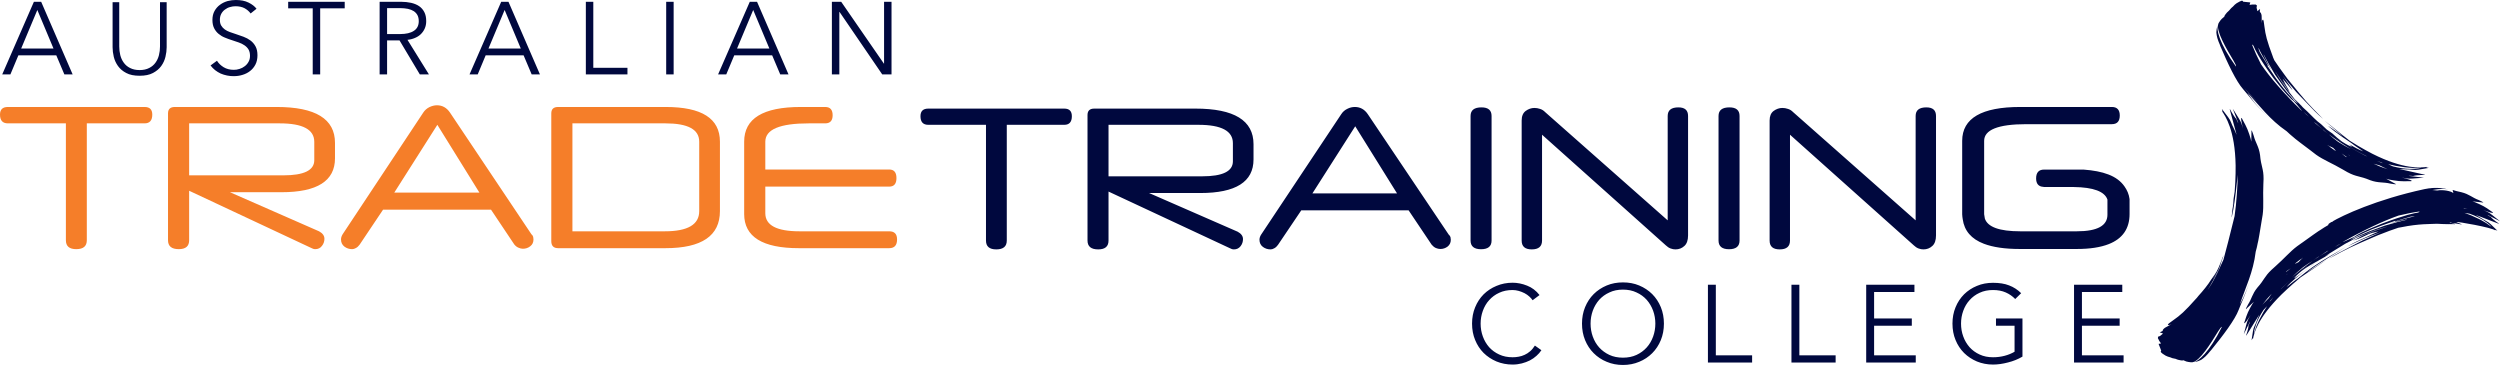
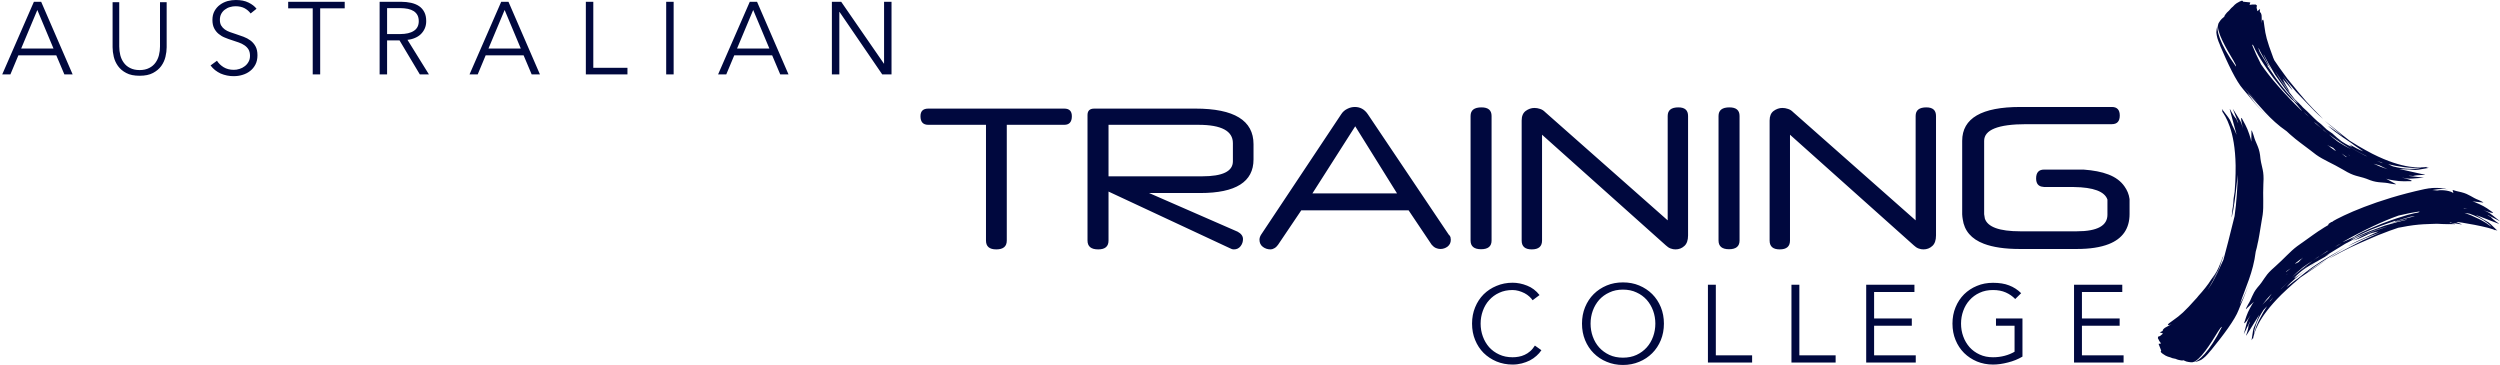
<svg xmlns="http://www.w3.org/2000/svg" fill="none" fill-rule="evenodd" stroke="black" stroke-width="0.501" stroke-linejoin="bevel" stroke-miterlimit="10" font-family="Times New Roman" font-size="16" style="font-variant-ligatures:none" width="308.25pt" height="45.001pt" viewBox="80.485 -2899.47 308.25 45.001">
  <defs>
    <style type="text/css">@import url('https://themes.googleusercontent.com/fonts/css?family=Open Sans:400,600');</style>
  </defs>
  <g id="Layer 1" transform="scale(1 -1)">
    <g id="Group" stroke-linejoin="miter" stroke="none" stroke-width="1">
-       <path d="M 88.609,2869.85 L 88.609,2884.26 L 81.456,2884.26 C 80.809,2884.26 80.485,2884.62 80.485,2885.34 C 80.485,2885.97 80.809,2886.28 81.456,2886.28 L 98.315,2886.28 C 98.944,2886.28 99.261,2885.97 99.261,2885.34 C 99.261,2884.62 98.944,2884.26 98.315,2884.26 L 91.189,2884.26 L 91.189,2869.85 C 91.189,2869.11 90.755,2868.75 89.885,2868.75 C 89.034,2868.75 88.609,2869.11 88.609,2869.85 Z M 101.201,2869.85 L 101.201,2885.49 C 101.201,2886.02 101.482,2886.28 102.045,2886.28 L 114.588,2886.28 C 119.39,2886.28 121.79,2884.81 121.79,2881.85 L 121.79,2879.95 C 121.79,2877.16 119.595,2875.77 115.2,2875.77 L 108.839,2875.77 L 119.825,2870.95 C 120.266,2870.71 120.487,2870.4 120.487,2870.03 C 120.487,2869.7 120.386,2869.41 120.181,2869.15 C 119.978,2868.88 119.705,2868.75 119.363,2868.75 C 119.194,2868.75 119.023,2868.8 118.853,2868.9 L 103.807,2875.95 L 103.807,2869.85 C 103.807,2869.11 103.381,2868.75 102.53,2868.75 C 101.644,2868.75 101.201,2869.11 101.201,2869.85 Z M 122.955,2869.06 C 122.673,2869.28 122.532,2869.57 122.532,2869.95 C 122.532,2870.16 122.6,2870.37 122.736,2870.59 L 132.673,2885.59 C 132.861,2885.88 133.111,2886.1 133.426,2886.26 C 133.744,2886.41 134.053,2886.49 134.36,2886.49 C 135.024,2886.49 135.56,2886.19 135.967,2885.59 L 146.007,2870.59 C 146.127,2870.49 146.2,2870.38 146.226,2870.26 C 146.251,2870.14 146.263,2870.04 146.263,2869.95 C 146.263,2869.59 146.131,2869.31 145.868,2869.11 C 145.605,2868.9 145.301,2868.8 144.961,2868.8 C 144.789,2868.8 144.608,2868.84 144.412,2868.93 C 144.215,2869.01 144.041,2869.15 143.889,2869.34 L 141.027,2873.62 L 127.718,2873.62 L 124.831,2869.31 C 124.694,2869.12 124.541,2868.98 124.37,2868.89 C 124.2,2868.79 124.048,2868.75 123.912,2868.75 C 123.553,2868.75 123.235,2868.85 122.955,2869.06 Z M 148.459,2869.74 L 148.459,2885.49 C 148.459,2886.02 148.741,2886.28 149.302,2886.28 L 162.56,2886.28 C 167.022,2886.28 169.253,2884.86 169.253,2882 L 169.253,2873.44 C 169.253,2870.4 167.014,2868.87 162.534,2868.87 L 149.302,2868.87 C 148.741,2868.87 148.459,2869.16 148.459,2869.74 Z M 172.241,2873.08 L 172.241,2882 C 172.241,2884.86 174.568,2886.28 179.216,2886.28 L 182.23,2886.28 C 182.843,2886.28 183.149,2885.94 183.149,2885.26 C 183.149,2884.59 182.843,2884.26 182.23,2884.26 L 180.211,2884.26 C 176.637,2884.26 174.848,2883.51 174.848,2882 L 174.848,2878.57 L 190.122,2878.57 C 190.721,2878.57 191.018,2878.22 191.018,2877.51 C 191.018,2876.81 190.721,2876.46 190.122,2876.46 L 174.848,2876.46 L 174.848,2873.18 C 174.848,2871.69 176.254,2870.95 179.063,2870.95 L 190.122,2870.95 C 190.772,2870.95 191.093,2870.62 191.093,2869.95 C 191.093,2869.23 190.772,2868.87 190.122,2868.87 L 178.986,2868.87 C 174.49,2868.87 172.241,2870.28 172.241,2873.08 Z M 166.699,2873.44 L 166.699,2882 C 166.699,2883.51 165.311,2884.26 162.534,2884.26 L 151.065,2884.26 L 151.065,2870.95 L 162.46,2870.95 C 165.284,2870.95 166.699,2871.78 166.699,2873.44 Z M 139.597,2875.72 L 134.41,2884.08 L 129.098,2875.72 L 139.597,2875.72 Z M 119.236,2879.72 L 119.236,2881.98 C 119.236,2883.5 117.814,2884.26 114.97,2884.26 L 103.807,2884.26 L 103.807,2877.85 L 115.432,2877.85 C 117.967,2877.85 119.236,2878.47 119.236,2879.72 Z" fill="#f57e29" marker-start="none" marker-end="none" />
      <path d="M 278.59,2854.86 C 277.975,2855.11 277.441,2855.47 276.989,2855.92 C 276.536,2856.37 276.183,2856.91 275.926,2857.53 C 275.672,2858.15 275.545,2858.83 275.545,2859.57 C 275.545,2860.3 275.672,2860.98 275.926,2861.6 C 276.183,2862.22 276.536,2862.76 276.989,2863.21 C 277.441,2863.66 277.975,2864.01 278.59,2864.27 C 279.209,2864.53 279.874,2864.65 280.596,2864.65 C 281.314,2864.65 281.983,2864.53 282.6,2864.27 C 283.214,2864.01 283.749,2863.66 284.201,2863.21 C 284.652,2862.76 285.008,2862.22 285.264,2861.6 C 285.518,2860.98 285.646,2860.3 285.646,2859.57 C 285.646,2858.83 285.518,2858.15 285.264,2857.53 C 285.008,2856.91 284.652,2856.37 284.201,2855.92 C 283.749,2855.47 283.214,2855.11 282.6,2854.86 C 281.983,2854.6 281.314,2854.47 280.596,2854.47 C 279.874,2854.47 279.209,2854.6 278.59,2854.86 Z M 265.004,2854.9 C 264.394,2855.16 263.866,2855.51 263.417,2855.95 C 262.971,2856.4 262.621,2856.93 262.369,2857.55 C 262.116,2858.16 261.989,2858.83 261.989,2859.57 C 261.989,2860.3 262.116,2860.97 262.369,2861.58 C 262.621,2862.2 262.971,2862.73 263.417,2863.18 C 263.866,2863.62 264.394,2863.97 265.004,2864.22 C 265.614,2864.48 266.275,2864.61 266.989,2864.61 C 267.586,2864.61 268.182,2864.49 268.778,2864.25 C 269.375,2864.02 269.885,2863.63 270.31,2863.09 L 269.456,2862.45 C 269.357,2862.6 269.22,2862.76 269.049,2862.91 C 268.879,2863.07 268.681,2863.2 268.461,2863.32 C 268.238,2863.43 268.001,2863.53 267.75,2863.6 C 267.496,2863.67 267.241,2863.71 266.989,2863.71 C 266.375,2863.71 265.824,2863.6 265.336,2863.37 C 264.848,2863.15 264.434,2862.84 264.096,2862.46 C 263.756,2862.09 263.498,2861.64 263.317,2861.14 C 263.137,2860.64 263.046,2860.12 263.046,2859.57 C 263.046,2859.01 263.137,2858.49 263.317,2857.99 C 263.498,2857.49 263.756,2857.05 264.096,2856.66 C 264.434,2856.29 264.848,2855.98 265.336,2855.76 C 265.824,2855.53 266.375,2855.42 266.989,2855.42 C 267.241,2855.42 267.493,2855.44 267.742,2855.49 C 267.99,2855.53 268.234,2855.61 268.473,2855.72 C 268.713,2855.83 268.939,2855.97 269.151,2856.16 C 269.363,2856.34 269.56,2856.58 269.739,2856.86 L 270.54,2856.29 C 270.379,2856.04 270.176,2855.81 269.936,2855.6 C 269.697,2855.38 269.424,2855.19 269.117,2855.03 C 268.81,2854.88 268.479,2854.75 268.121,2854.66 C 267.765,2854.57 267.386,2854.52 266.989,2854.52 C 266.275,2854.52 265.614,2854.65 265.004,2854.9 Z M 324.239,2854.9 C 323.629,2855.16 323.101,2855.51 322.654,2855.95 C 322.207,2856.4 321.855,2856.93 321.603,2857.55 C 321.351,2858.16 321.224,2858.83 321.224,2859.57 C 321.224,2860.3 321.351,2860.97 321.603,2861.58 C 321.855,2862.2 322.207,2862.73 322.654,2863.18 C 323.101,2863.62 323.629,2863.97 324.239,2864.22 C 324.85,2864.48 325.511,2864.6 326.224,2864.6 C 326.992,2864.6 327.654,2864.5 328.209,2864.28 C 328.766,2864.07 329.26,2863.75 329.693,2863.32 L 328.961,2862.6 C 328.637,2862.94 328.247,2863.21 327.796,2863.41 C 327.345,2863.61 326.82,2863.71 326.224,2863.71 C 325.611,2863.71 325.06,2863.6 324.571,2863.37 C 324.083,2863.15 323.669,2862.84 323.332,2862.46 C 322.992,2862.09 322.731,2861.64 322.552,2861.14 C 322.371,2860.64 322.281,2860.12 322.281,2859.57 C 322.281,2859.01 322.371,2858.49 322.552,2857.99 C 322.731,2857.49 322.992,2857.05 323.332,2856.66 C 323.669,2856.29 324.083,2855.98 324.571,2855.76 C 325.06,2855.53 325.611,2855.42 326.224,2855.42 C 326.72,2855.42 327.197,2855.48 327.654,2855.6 C 328.109,2855.72 328.52,2855.89 328.88,2856.1 L 328.88,2859.31 L 326.59,2859.31 L 326.59,2860.2 L 329.855,2860.2 L 329.855,2855.5 C 329.314,2855.18 328.72,2854.94 328.074,2854.78 C 327.428,2854.61 326.812,2854.52 326.224,2854.52 C 325.511,2854.52 324.85,2854.65 324.239,2854.9 Z M 291.072,2854.77 L 291.072,2864.36 L 292.047,2864.36 L 292.047,2855.66 L 296.521,2855.66 L 296.521,2854.77 L 291.072,2854.77 Z M 301.371,2854.77 L 301.371,2864.36 L 302.346,2864.36 L 302.346,2855.66 L 306.818,2855.66 L 306.818,2854.77 L 301.371,2854.77 Z M 310.587,2854.77 L 310.587,2864.36 L 316.535,2864.36 L 316.535,2863.47 L 311.562,2863.47 L 311.562,2860.2 L 316.211,2860.2 L 316.211,2859.31 L 311.562,2859.31 L 311.562,2855.66 L 316.698,2855.66 L 316.698,2854.77 L 310.587,2854.77 Z M 336.213,2854.77 L 336.213,2864.36 L 342.162,2864.36 L 342.162,2863.47 L 337.188,2863.47 L 337.188,2860.2 L 341.837,2860.2 L 341.837,2859.31 L 337.188,2859.31 L 337.188,2855.66 L 342.324,2855.66 L 342.324,2854.77 L 336.213,2854.77 Z M 350.806,2854.8 C 350.688,2854.79 350.604,2854.8 350.32,2854.84 C 350.089,2854.88 350.045,2854.89 349.747,2855.03 C 349.743,2855.03 349.741,2855.02 349.737,2855.02 C 349.74,2855.02 349.743,2855.03 349.745,2855.03 C 349.729,2855.03 349.709,2855.04 349.691,2855.05 C 349.65,2855.04 349.606,2855.03 349.566,2855.02 C 349.569,2855.02 349.573,2855.02 349.577,2855.02 L 349.707,2855.02 C 349.65,2855.02 349.607,2855.02 349.577,2855.02 L 349.556,2855.02 C 349.559,2855.02 349.562,2855.02 349.566,2855.02 C 349.448,2855.02 349.364,2855.04 349.084,2855.1 C 348.936,2855.14 348.865,2855.16 348.756,2855.22 C 348.667,2855.23 348.571,2855.25 348.335,2855.31 C 348.222,2855.35 348.155,2855.37 348.082,2855.41 C 348.01,2855.43 347.92,2855.45 347.777,2855.5 C 347.528,2855.59 347.512,2855.61 347.13,2855.86 L 346.938,2856.03 C 346.922,2856.05 346.911,2856.1 346.901,2856.13 C 346.918,2856.17 346.942,2856.21 346.961,2856.24 C 346.637,2857.06 346.637,2857.06 346.637,2857.07 C 346.932,2857.12 346.932,2857.12 346.943,2857.12 C 346.714,2857.44 346.714,2857.44 346.665,2857.55 C 346.667,2857.55 346.672,2857.55 346.672,2857.55 C 346.633,2857.61 346.583,2857.7 346.552,2857.77 C 346.56,2857.83 346.573,2857.91 346.58,2857.96 C 346.659,2857.99 346.735,2858 346.815,2858.04 C 346.926,2858.12 347.073,2858.25 347.185,2858.34 C 347.05,2858.4 346.911,2858.44 346.777,2858.5 C 346.898,2858.56 347.011,2858.57 347.137,2858.66 C 347.149,2858.71 347.162,2858.77 347.172,2858.81 C 347.333,2859.02 347.434,2859.08 347.938,2859.34 L 348.245,2859.51 C 347.923,2859.37 347.882,2859.35 347.773,2859.44 C 347.875,2859.58 347.875,2859.58 348.49,2860.02 C 349.301,2860.59 349.813,2861.01 351.313,2862.7 L 351.312,2862.69 C 351.403,2862.8 351.487,2862.91 351.57,2863.01 C 352.08,2863.56 352.767,2864.41 353.09,2864.95 C 353.266,2865.18 353.419,2865.4 353.567,2865.62 C 353.601,2865.69 353.631,2865.76 353.655,2865.82 C 353.66,2865.83 353.664,2865.84 353.665,2865.84 C 353.661,2865.83 353.658,2865.82 353.655,2865.82 C 353.641,2865.78 353.617,2865.72 353.582,2865.64 C 353.934,2866.16 354.125,2866.66 354.532,2867.72 C 354.56,2867.78 354.632,2867.93 354.646,2867.96 C 354.706,2868.06 354.502,2867.62 354.615,2867.82 C 354.339,2867.2 354.361,2866.94 353.99,2866.12 C 353.828,2865.86 353.628,2865.54 353.357,2865.12 C 353.343,2865.09 353.33,2865.06 353.317,2865.03 C 353.548,2865.37 353.738,2865.67 353.938,2866 C 353.719,2865.53 353.38,2864.89 352.807,2863.91 C 352.798,2863.9 352.788,2863.89 352.778,2863.88 C 352.764,2863.84 352.75,2863.81 352.735,2863.78 C 353.44,2864.86 353.743,2865.49 354.102,2866.28 C 354.15,2866.37 354.197,2866.45 354.248,2866.54 C 354.211,2866.48 354.169,2866.41 354.126,2866.34 C 354.276,2866.67 354.44,2867.04 354.643,2867.47 C 354.753,2867.84 355.646,2871.28 356.01,2872.82 C 356.246,2874.4 356.387,2876.67 356.398,2877.93 C 356.328,2877.12 356.03,2874.58 355.859,2873.67 C 355.554,2872.06 355.588,2872.5 355.856,2874.37 C 355.882,2874.54 355.903,2874.71 355.925,2874.88 C 355.71,2873.91 355.839,2874.13 355.646,2873.14 C 355.86,2874.44 355.795,2874.53 356.019,2875.83 C 356.16,2877.55 356.138,2879.05 356.137,2879.07 C 356.064,2883.44 354.881,2885.14 354.438,2885.79 L 354.454,2885.78 C 354.646,2885.52 354.357,2886.18 354.472,2886 L 355.216,2885.02 C 355.6,2884.51 355.543,2884.31 355.962,2883.53 C 356.089,2883.25 356.182,2883.04 356.261,2882.85 C 354.943,2887.82 355.352,2885.72 356.231,2884.79 C 356.246,2884.74 356.357,2884.42 356.471,2884.29 L 355.789,2886.06 L 356.501,2884.92 C 356.841,2884.38 356.894,2884.16 357.038,2883.63 C 356.628,2885.33 356.912,2884.87 356.912,2884.87 L 357.347,2884.06 C 357.658,2883.5 358.041,2882.31 358.068,2882.01 C 358.099,2883.15 358.092,2883.35 358.086,2883.37 L 358.083,2883.37 C 358.083,2883.37 358.084,2883.38 358.086,2883.37 C 358.084,2883.39 358.1,2883.55 358.36,2882.76 C 358.601,2881.82 359.005,2881.42 359.15,2880.35 C 359.269,2878.94 359.59,2878.7 359.582,2877.41 L 359.557,2876.77 C 359.483,2875.3 359.624,2874.08 359.472,2872.99 C 359.419,2872.66 359.418,2872.65 359.348,2872.25 C 359.084,2870.79 359.067,2870.24 358.735,2868.94 C 358.796,2869.14 358.8,2869.16 358.878,2869.45 L 358.846,2869.32 C 358.77,2869.02 358.692,2868.73 358.614,2868.44 C 358.303,2865.87 357.351,2864.02 356.657,2861.94 C 356.729,2862.07 357.314,2863.06 357.839,2864.7 C 357.961,2865.07 358.079,2865.48 358.187,2865.93 C 358.08,2865.48 357.965,2865.07 357.839,2864.7 C 357.347,2863.1 356.774,2861.99 356.511,2861.26 C 356.062,2860.06 354.615,2858.13 353.055,2856.22 C 353.071,2856.24 353.093,2856.28 353.109,2856.3 C 352.506,2855.55 352.252,2855.35 351.902,2855.11 L 351.799,2855.06 C 351.715,2855.02 351.603,2854.98 351.518,2854.94 C 351.326,2854.88 351.319,2854.87 350.977,2854.82 C 351.522,2854.92 352.847,2855.94 354.454,2859.18 C 354.335,2859.14 354.227,2859.01 353.971,2858.6 C 353.079,2857.14 351.735,2854.95 350.806,2854.8 C 350.812,2854.8 350.818,2854.8 350.826,2854.8 C 350.856,2854.8 350.895,2854.81 350.946,2854.81 L 350.826,2854.8 L 350.797,2854.8 C 350.799,2854.8 350.802,2854.8 350.806,2854.8 Z M 282.27,2855.71 C 282.764,2855.94 283.183,2856.25 283.525,2856.63 C 283.868,2857.01 284.131,2857.46 284.315,2857.97 C 284.498,2858.48 284.589,2859.01 284.589,2859.57 C 284.589,2860.12 284.498,2860.65 284.315,2861.16 C 284.131,2861.66 283.868,2862.11 283.525,2862.5 C 283.183,2862.88 282.764,2863.19 282.271,2863.41 C 281.774,2863.65 281.214,2863.76 280.596,2863.76 C 279.974,2863.76 279.416,2863.65 278.921,2863.41 C 278.427,2863.19 278.008,2862.88 277.663,2862.5 C 277.321,2862.11 277.058,2861.66 276.875,2861.16 C 276.693,2860.65 276.603,2860.12 276.603,2859.57 C 276.603,2859.01 276.693,2858.48 276.875,2857.97 C 277.058,2857.46 277.321,2857.01 277.663,2856.63 C 278.008,2856.25 278.427,2855.94 278.921,2855.71 C 279.416,2855.48 279.974,2855.37 280.596,2855.37 C 281.214,2855.37 281.774,2855.48 282.27,2855.71 Z M 358.107,2857.56 L 358.275,2858.64 C 358.361,2859.19 358.54,2859.3 358.797,2860.05 C 358.903,2860.31 358.984,2860.51 359.062,2860.68 C 356.503,2856.6 357.686,2858.24 357.734,2859.36 C 357.697,2859.3 357.899,2859.65 357.91,2859.83 L 357.145,2858.26 L 357.449,2859.42 C 357.589,2859.97 357.707,2860.15 357.981,2860.6 C 357.077,2859.22 357.203,2859.69 357.203,2859.69 L 357.466,2860.48 C 357.639,2861.03 358.205,2862.05 358.393,2862.26 C 357.572,2861.51 357.441,2861.38 357.431,2861.36 L 357.435,2861.36 C 357.435,2861.36 357.424,2861.35 357.431,2861.36 C 357.42,2861.35 357.287,2861.24 357.666,2861.92 C 358.156,2862.69 358.154,2863.18 358.805,2863.99 C 359.708,2865 359.655,2865.34 360.563,2866.2 L 361.028,2866.62 C 362.107,2867.57 362.86,2868.47 363.724,2869.11 C 363.986,2869.3 364.012,2869.32 364.3,2869.52 C 364.313,2869.53 364.318,2869.53 364.332,2869.54 C 365.535,2870.37 365.934,2870.74 367.073,2871.42 C 366.887,2871.32 366.879,2871.32 366.614,2871.16 L 366.73,2871.23 C 366.994,2871.39 367.253,2871.55 367.509,2871.69 C 367.552,2871.72 367.595,2871.75 367.639,2871.78 C 367.432,2871.73 367.547,2871.85 367.935,2872.09 C 367.973,2872.09 368.009,2872.1 368.047,2872.11 C 368.069,2872.13 368.09,2872.14 368.112,2872.16 C 368.076,2872.15 368.034,2872.14 367.997,2872.12 C 369.328,2872.91 373.463,2874.86 379.417,2876.15 C 379.646,2876.19 379.874,2876.23 380.104,2876.27 C 380.076,2876.26 380.035,2876.25 380.007,2876.24 C 380.854,2876.39 381.977,2876.24 382.403,2876.09 C 382.079,2876.2 381.434,2876.23 380.399,2876.04 C 380.532,2876.03 380.658,2876.01 380.798,2876 L 380.983,2875.98 C 381.727,2876.11 382.727,2875.91 382.974,2875.66 C 383.019,2875.61 382.868,2876.09 382.895,2876.05 C 383.175,2875.96 383.499,2875.86 383.972,2875.77 C 384.971,2875.52 385.269,2875.12 386.122,2874.8 C 386.824,2874.49 386.661,2874.49 386.641,2874.5 C 386.652,2874.49 386.639,2874.49 386.639,2874.49 L 386.641,2874.5 C 386.624,2874.5 386.441,2874.53 385.336,2874.64 C 385.613,2874.58 386.677,2874.11 387.144,2873.78 L 387.827,2873.3 C 387.827,2873.3 388.211,2873 386.663,2873.56 C 387.148,2873.37 387.349,2873.3 387.793,2872.94 L 388.735,2872.19 L 387.18,2872.99 C 387.273,2872.88 387.553,2872.74 387.603,2872.72 C 388.312,2871.85 390.241,2871.26 385.747,2872.97 C 385.914,2872.88 386.097,2872.77 386.336,2872.63 C 386.994,2872.18 387.2,2872.2 387.604,2871.81 L 388.382,2871.06 C 388.534,2870.94 387.965,2871.26 388.163,2871.07 L 388.173,2871.05 C 387.741,2871.43 383.386,2872.17 383.356,2872.1 C 383.311,2872.07 384.062,2871.83 384.018,2871.79 C 383.883,2871.83 382.936,2871.97 382.772,2871.99 C 382.772,2871.99 382.664,2872.08 382.518,2872.07 C 382.573,2871.96 383.142,2871.94 383.189,2871.82 C 383.066,2871.85 382.481,2871.82 382.327,2871.83 C 382.288,2871.81 380.964,2871.88 380.964,2871.88 C 380.083,2871.83 378.782,2871.9 376.601,2871.46 L 376.606,2871.46 C 376.464,2871.44 376.331,2871.42 376.2,2871.39 C 375.582,2871.19 374.813,2870.91 373.646,2870.45 L 373.651,2870.45 C 370.134,2868.93 370.134,2868.93 367.628,2867.57 C 368.567,2868.16 368.567,2868.16 371.735,2869.8 C 372.683,2870.24 373.454,2870.58 374.082,2870.85 C 372.287,2870.22 371.913,2870.04 369.967,2869.11 C 370.879,2869.63 370.896,2869.64 373.788,2870.94 C 373.504,2870.88 373.249,2870.83 372.994,2870.76 C 372.908,2870.73 372.831,2870.7 372.767,2870.67 C 372.77,2870.67 372.844,2870.7 372.969,2870.75 C 372.358,2870.61 371.912,2870.21 370.851,2869.89 C 370.788,2869.87 370.634,2869.8 370.606,2869.79 C 370.492,2869.76 370.944,2869.94 370.723,2869.87 C 371.348,2870.13 371.511,2870.32 372.343,2870.66 C 372.637,2870.74 373,2870.84 373.485,2870.98 C 373.515,2870.99 373.544,2871 373.575,2871.01 C 373.178,2870.91 372.836,2870.82 372.461,2870.71 C 372.944,2870.9 373.63,2871.15 374.71,2871.48 C 374.727,2871.48 374.742,2871.49 374.758,2871.49 C 374.791,2871.5 374.823,2871.52 374.856,2871.53 C 373.609,2871.2 372.958,2870.95 372.149,2870.61 C 372.059,2870.58 371.972,2870.55 371.875,2870.52 C 371.942,2870.54 372.019,2870.57 372.097,2870.59 C 371.76,2870.45 371.392,2870.3 370.942,2870.12 C 370.612,2869.93 370.079,2869.62 369.904,2869.54 C 369.866,2869.52 369.83,2869.5 369.793,2869.49 C 369.738,2869.46 369.684,2869.43 369.629,2869.4 C 368.952,2868.97 368.274,2868.57 367.597,2868.15 C 367.446,2868.05 367.297,2867.95 367.147,2867.84 C 367.391,2867.99 367.602,2868.1 367.749,2868.16 C 367.359,2867.91 366.891,2867.65 366.411,2867.38 C 366.272,2867.28 366.125,2867.17 365.947,2867.04 C 365.709,2866.86 365.427,2866.66 365.139,2866.43 C 364.053,2865.62 362.892,2864.68 362.414,2864.07 C 362.762,2864.36 363.111,2864.63 363.4,2864.85 C 363.529,2864.94 363.66,2865.03 363.788,2865.12 C 364.409,2865.62 365.204,2866.25 365.765,2866.63 C 367.107,2867.55 368.392,2868.2 369.715,2869.03 C 368.233,2868.04 366.772,2867.27 365.277,2866.16 C 365.141,2866.06 365.007,2865.95 364.872,2865.85 C 365.701,2866.39 366.53,2866.89 367.358,2867.45 C 366.294,2866.69 365.211,2866.02 364.145,2865.27 C 362.845,2864.19 361.81,2863.17 361.796,2863.16 C 358.792,2860.18 358.418,2858.36 358.277,2857.68 L 358.275,2857.7 C 358.318,2857.98 358.058,2857.37 358.107,2857.56 Z M 358.643,2859.11 C 358.975,2859.93 359.076,2860.12 359.561,2860.99 C 359.739,2861.29 359.887,2861.52 360.017,2861.72 C 359.843,2861.55 359.742,2861.44 359.739,2861.43 C 359.685,2861.38 359.633,2861.32 359.58,2861.26 C 358.702,2859.93 358.514,2859.06 358.423,2858.63 L 358.396,2858.33 C 358.446,2858.52 358.517,2858.73 358.643,2859.11 Z M 360.199,2862.68 C 360.34,2862.89 360.463,2863.08 360.589,2863.26 C 360.15,2862.8 359.762,2862.34 359.434,2861.89 C 359.505,2861.97 359.771,2862.26 360.199,2862.68 Z M 360.472,2862.4 C 360.57,2862.53 360.673,2862.68 360.789,2862.84 C 360.617,2862.64 360.456,2862.45 360.309,2862.26 C 360.361,2862.3 360.416,2862.35 360.472,2862.4 Z M 363.523,2865.5 C 363.494,2865.47 363.464,2865.45 363.435,2865.43 C 362.582,2864.68 361.983,2864.1 361.975,2864.09 C 361.903,2864.02 361.833,2863.95 361.763,2863.88 C 361.742,2863.85 361.718,2863.82 361.698,2863.8 C 361.822,2863.93 362.499,2864.61 363.523,2865.5 Z M 363.757,2865.41 C 363.836,2865.47 363.914,2865.52 363.995,2865.58 C 363.985,2865.57 363.975,2865.56 363.964,2865.56 C 364.358,2865.84 364.747,2866.15 365.139,2866.43 C 365.475,2866.71 365.815,2866.97 365.947,2867.04 C 366.237,2867.27 366.315,2867.32 366.394,2867.37 C 365.699,2866.99 364.963,2866.58 364.313,2866.09 C 363.786,2865.66 363.431,2865.32 363.358,2865.14 C 363.49,2865.22 363.625,2865.32 363.757,2865.41 Z M 365.634,2867.31 C 365.212,2867.06 364.827,2866.79 364.45,2866.52 C 363.974,2866.13 363.523,2865.73 363.101,2865.32 C 363.41,2865.6 364.716,2866.66 365.634,2867.31 Z M 362.586,2865.76 C 362.518,2865.69 362.458,2865.63 362.406,2865.57 C 362.41,2865.57 362.417,2865.57 362.421,2865.57 C 362.478,2865.64 362.532,2865.69 362.586,2865.76 Z M 362.942,2866.39 C 362.779,2866.29 362.624,2866.19 362.484,2866.09 C 362.43,2866.05 362.379,2866 362.333,2865.95 C 362.347,2865.95 362.362,2865.95 362.377,2865.95 C 362.539,2866.08 362.73,2866.23 362.942,2866.39 Z M 364.439,2866.26 C 364.607,2866.4 364.779,2866.54 364.956,2866.68 C 364.953,2866.68 364.949,2866.68 364.946,2866.68 C 364.737,2866.51 364.531,2866.35 364.332,2866.19 C 364.369,2866.22 364.406,2866.24 364.439,2866.26 Z M 363.893,2867.15 C 363.978,2867.24 364.062,2867.33 364.143,2867.41 C 364.224,2867.49 364.275,2867.54 364.322,2867.59 C 364.228,2867.53 364.135,2867.48 364.043,2867.43 C 363.877,2867.31 363.717,2867.18 363.556,2867.05 C 363.512,2867.01 363.476,2866.97 363.454,2866.93 C 363.601,2867 363.749,2867.08 363.893,2867.15 Z M 365.962,2867.54 C 366.123,2867.65 366.285,2867.76 366.444,2867.85 C 366.431,2867.88 366.015,2867.61 365.634,2867.31 C 365.761,2867.41 365.865,2867.48 365.962,2867.54 Z M 364.363,2867.63 C 364.387,2867.65 364.411,2867.68 364.439,2867.7 C 364.367,2867.66 364.294,2867.61 364.23,2867.57 C 364.221,2867.56 364.211,2867.55 364.201,2867.55 C 364.254,2867.57 364.309,2867.6 364.363,2867.63 Z M 367.386,2868.43 C 367.462,2868.49 367.506,2868.53 367.573,2868.59 L 367.567,2868.59 C 367.327,2868.44 367.088,2868.3 366.444,2867.85 C 366.761,2868.06 367.073,2868.25 367.386,2868.43 Z M 202.057,2869.81 L 202.057,2884.08 L 194.946,2884.08 C 194.303,2884.08 193.98,2884.43 193.98,2885.14 C 193.98,2885.77 194.303,2886.08 194.946,2886.08 L 211.707,2886.08 C 212.332,2886.08 212.645,2885.77 212.645,2885.14 C 212.645,2884.43 212.332,2884.08 211.707,2884.08 L 204.621,2884.08 L 204.621,2869.81 C 204.621,2869.08 204.188,2868.72 203.325,2868.72 C 202.48,2868.72 202.057,2869.08 202.057,2869.81 Z M 214.575,2869.81 L 214.575,2885.29 C 214.575,2885.82 214.854,2886.08 215.413,2886.08 L 227.881,2886.08 C 232.654,2886.08 235.044,2884.62 235.044,2881.69 L 235.044,2879.81 C 235.044,2877.05 232.856,2875.67 228.488,2875.67 L 222.167,2875.67 L 233.089,2870.9 C 233.527,2870.66 233.746,2870.36 233.746,2869.99 C 233.746,2869.66 233.648,2869.37 233.445,2869.11 C 233.238,2868.85 232.969,2868.72 232.629,2868.72 C 232.459,2868.72 232.291,2868.77 232.121,2868.87 L 217.166,2875.85 L 217.166,2869.81 C 217.166,2869.08 216.742,2868.72 215.895,2868.72 C 215.015,2868.72 214.575,2869.08 214.575,2869.81 Z M 236.197,2869.03 C 235.918,2869.24 235.778,2869.54 235.778,2869.91 C 235.778,2870.11 235.846,2870.33 235.981,2870.54 L 245.86,2885.39 C 246.046,2885.68 246.296,2885.9 246.607,2886.05 C 246.921,2886.21 247.23,2886.28 247.537,2886.28 C 248.195,2886.28 248.728,2885.99 249.136,2885.39 L 259.115,2870.54 C 259.234,2870.44 259.305,2870.33 259.332,2870.22 C 259.357,2870.1 259.369,2869.99 259.369,2869.91 C 259.369,2869.55 259.237,2869.28 258.976,2869.07 C 258.712,2868.87 258.412,2868.77 258.073,2868.77 C 257.904,2868.77 257.722,2868.81 257.528,2868.89 C 257.332,2868.98 257.16,2869.12 257.008,2869.3 L 254.163,2873.54 L 240.934,2873.54 L 238.062,2869.28 C 237.928,2869.09 237.775,2868.95 237.606,2868.86 C 237.437,2868.76 237.285,2868.72 237.15,2868.72 C 236.794,2868.72 236.476,2868.82 236.197,2869.03 Z M 268.106,2869.81 L 268.106,2884.61 C 268.106,2885.15 268.271,2885.54 268.601,2885.79 C 268.93,2886.03 269.29,2886.16 269.678,2886.16 C 269.915,2886.16 270.149,2886.12 270.379,2886.04 C 270.607,2885.97 270.814,2885.84 270.999,2885.65 L 286.111,2872.3 L 286.111,2885.17 C 286.111,2885.88 286.549,2886.23 287.431,2886.23 C 288.226,2886.23 288.623,2885.88 288.623,2885.17 L 288.623,2870.44 C 288.623,2869.85 288.471,2869.41 288.165,2869.14 C 287.863,2868.86 287.496,2868.72 287.075,2868.72 C 286.887,2868.72 286.689,2868.75 286.478,2868.83 C 286.265,2868.91 286.066,2869.04 285.88,2869.22 L 270.619,2882.86 L 270.619,2869.81 C 270.619,2869.08 270.194,2868.72 269.35,2868.72 C 268.52,2868.72 268.106,2869.08 268.106,2869.81 Z M 298.679,2869.81 L 298.679,2884.61 C 298.679,2885.15 298.843,2885.54 299.173,2885.79 C 299.503,2886.03 299.863,2886.16 300.251,2886.16 C 300.488,2886.16 300.721,2886.12 300.949,2886.04 C 301.179,2885.97 301.385,2885.84 301.571,2885.65 L 316.683,2872.3 L 316.683,2885.17 C 316.683,2885.88 317.122,2886.23 318.004,2886.23 C 318.799,2886.23 319.195,2885.88 319.195,2885.17 L 319.195,2870.44 C 319.195,2869.85 319.044,2869.41 318.738,2869.14 C 318.434,2868.86 318.068,2868.72 317.647,2868.72 C 317.459,2868.72 317.262,2868.75 317.05,2868.83 C 316.838,2868.91 316.638,2869.04 316.454,2869.22 L 301.191,2882.86 L 301.191,2869.81 C 301.191,2869.08 300.767,2868.72 299.922,2868.72 C 299.092,2868.72 298.679,2869.08 298.679,2869.81 Z M 261.806,2869.81 L 261.806,2885.17 C 261.806,2885.88 262.254,2886.23 263.153,2886.23 C 263.981,2886.23 264.396,2885.88 264.396,2885.17 L 264.396,2869.81 C 264.396,2869.1 263.965,2868.74 263.101,2868.74 C 262.238,2868.74 261.806,2869.1 261.806,2869.81 Z M 292.38,2869.81 L 292.38,2885.17 C 292.38,2885.88 292.827,2886.23 293.726,2886.23 C 294.556,2886.23 294.972,2885.88 294.972,2885.17 L 294.972,2869.81 C 294.972,2869.1 294.539,2868.74 293.675,2868.74 C 292.812,2868.74 292.38,2869.1 292.38,2869.81 Z M 325.108,2869.41 C 323.548,2870 322.683,2871.02 322.489,2872.44 C 322.465,2872.64 322.422,2872.83 322.422,2873.05 L 322.422,2882.1 C 322.422,2884.9 324.838,2886.28 329.575,2886.28 L 340.882,2886.28 C 341.528,2886.28 341.853,2885.92 341.853,2885.23 C 341.853,2884.52 341.529,2884.16 340.882,2884.16 L 330.343,2884.16 C 326.815,2884.16 325.13,2883.45 325.13,2882.1 L 325.13,2873.06 L 325.217,2872.52 C 325.56,2871.49 326.984,2870.95 329.575,2870.95 L 336.55,2870.95 C 339.107,2870.95 340.332,2871.65 340.332,2873 L 340.332,2874.86 C 339.998,2875.85 338.623,2876.38 336.171,2876.41 L 332.514,2876.41 L 332.434,2876.43 C 331.843,2876.46 331.538,2876.81 331.538,2877.47 C 331.538,2878.19 331.866,2878.56 332.518,2878.56 L 337.388,2878.56 L 337.39,2878.56 C 338.595,2878.47 339.615,2878.28 340.443,2877.96 C 341.343,2877.62 341.989,2877.12 342.43,2876.49 C 342.751,2876.04 342.979,2875.53 343.059,2874.93 L 343.06,2874.93 L 343.06,2873.08 C 343.06,2871.28 342.199,2870.04 340.489,2869.37 C 339.473,2868.97 338.16,2868.77 336.55,2868.77 L 329.499,2868.77 C 327.684,2868.77 326.224,2868.99 325.108,2869.41 Z M 369.181,2869.47 C 369.036,2869.4 368.892,2869.33 368.749,2869.25 C 368.63,2869.17 368.51,2869.1 368.388,2869.01 C 368.651,2869.17 368.917,2869.32 369.181,2869.47 Z M 369.619,2869.74 C 369.721,2869.8 369.824,2869.86 369.925,2869.92 C 369.838,2869.87 369.753,2869.81 369.667,2869.76 C 369.686,2869.76 369.707,2869.77 369.727,2869.78 C 369.868,2869.85 370.009,2869.92 370.15,2869.99 C 370.048,2869.94 369.947,2869.88 369.845,2869.83 C 369.947,2869.88 370.411,2870.09 370.737,2870.25 C 371.226,2870.57 371.653,2870.86 374.138,2871.88 C 377.126,2873.01 378.18,2873.19 378.632,2873.26 C 378.633,2873.26 378.637,2873.26 378.641,2873.27 C 378.701,2873.29 378.765,2873.32 378.84,2873.35 C 378.808,2873.36 378.769,2873.37 378.729,2873.38 C 377.981,2873.28 377.136,2873.11 376.224,2872.89 C 374.425,2872.26 371.951,2871.11 369.418,2869.68 C 369.386,2869.66 369.354,2869.64 369.321,2869.62 C 369.418,2869.66 369.52,2869.7 369.619,2869.74 Z M 370.314,2869.87 C 371.259,2870.32 371.403,2870.53 374.501,2871.64 C 375.733,2872.01 376.634,2872.24 377.308,2872.39 C 377.242,2872.39 377.178,2872.38 377.113,2872.38 C 376.257,2872.21 375.401,2872 375.006,2871.86 C 375.016,2871.86 375.53,2872.05 376.205,2872.26 C 376.092,2872.24 375.991,2872.22 375.911,2872.2 C 375.916,2872.2 376.062,2872.24 376.296,2872.29 C 376.902,2872.47 377.622,2872.68 378.223,2872.79 C 378.175,2872.79 378.131,2872.79 378.087,2872.8 C 377.969,2872.79 377.85,2872.77 377.729,2872.76 C 377.251,2872.64 376.597,2872.41 375.794,2872.18 L 375.86,2872.26 C 372.84,2871.23 372.648,2871.09 370.737,2870.18 C 370.551,2870.04 370.351,2869.89 370.296,2869.86 C 370.301,2869.87 370.309,2869.87 370.314,2869.87 Z M 373.78,2870.59 C 373.49,2870.47 373.102,2870.29 372.81,2870.16 L 372.795,2870.15 C 373.094,2870.29 373.484,2870.46 373.78,2870.59 Z M 373.976,2871.11 C 373.943,2871.1 373.912,2871.1 373.88,2871.09 C 373.866,2871.08 373.85,2871.08 373.834,2871.07 C 373.88,2871.09 373.927,2871.1 373.976,2871.11 Z M 387.686,2871.5 L 387.489,2871.72 C 387.161,2872 386.484,2872.59 384.985,2873.12 C 384.909,2873.14 384.834,2873.15 384.755,2873.16 C 384.752,2873.17 384.606,2873.19 384.359,2873.22 C 384.588,2873.14 384.846,2873.05 385.164,2872.92 C 386.074,2872.51 386.266,2872.43 387.024,2871.97 C 387.35,2871.75 387.534,2871.62 387.686,2871.5 Z M 375.698,2871.84 C 375.703,2871.84 375.711,2871.84 375.717,2871.84 C 375.631,2871.82 375.551,2871.8 375.475,2871.78 L 375.459,2871.77 C 375.535,2871.79 375.615,2871.81 375.698,2871.84 Z M 376.007,2872.4 C 375.74,2872.31 375.375,2872.18 375.104,2872.09 L 375.088,2872.08 C 375.367,2872.18 375.733,2872.31 376.007,2872.4 Z M 368.105,2872.13 C 368.131,2872.14 368.157,2872.16 368.181,2872.18 C 368.16,2872.17 368.138,2872.17 368.117,2872.16 C 368.092,2872.14 368.071,2872.13 368.047,2872.11 C 368.067,2872.12 368.086,2872.12 368.105,2872.13 Z M 384.265,2873.83 C 384.268,2873.82 384.274,2873.8 384.276,2873.79 C 384.509,2873.75 384.669,2873.72 384.727,2873.71 C 384.582,2873.76 384.419,2873.79 384.265,2873.83 Z M 252.742,2875.62 L 247.585,2883.9 L 242.303,2875.62 L 252.742,2875.62 Z M 375.232,2876.83 C 374.287,2877.05 373.744,2876.88 372.728,2877.25 C 371.422,2877.8 371.063,2877.63 369.924,2878.24 L 369.366,2878.56 C 368.1,2879.31 366.955,2879.75 366.066,2880.39 C 365.794,2880.6 365.787,2880.6 365.467,2880.85 C 365.475,2880.84 365.482,2880.84 365.49,2880.83 C 365.478,2880.84 365.467,2880.85 365.457,2880.86 C 364.298,2881.76 363.814,2882.04 362.822,2882.93 C 362.979,2882.78 362.98,2882.78 363.219,2882.56 L 363.108,2882.66 C 362.874,2882.87 362.654,2883.07 362.438,2883.28 C 360.307,2884.74 359.107,2886.45 357.592,2888.03 C 357.7,2887.88 358.58,2886.43 360.41,2884.82 C 358.65,2886.36 357.717,2887.76 357.057,2888.48 C 356.207,2889.43 355.176,2891.61 354.206,2893.89 C 354.221,2893.86 354.244,2893.82 354.256,2893.8 C 353.869,2894.68 353.813,2895 353.765,2895.42 L 353.765,2895.53 C 353.769,2895.63 353.785,2895.75 353.793,2895.84 C 353.823,2896.04 353.826,2896.05 353.934,2896.38 C 353.771,2895.85 354.06,2894.2 356.182,2891.26 C 356.196,2891.39 356.133,2891.55 355.894,2891.96 C 355.016,2893.43 353.693,2895.65 354.005,2896.54 C 353.986,2896.51 353.969,2896.47 353.945,2896.4 L 354.006,2896.54 C 354.005,2896.54 354.005,2896.54 354.005,2896.54 C 354.049,2896.64 354.097,2896.72 354.258,2896.95 C 354.405,2897.13 354.435,2897.16 354.691,2897.37 C 354.691,2897.37 354.692,2897.37 354.692,2897.37 L 354.691,2897.37 C 354.693,2897.37 354.693,2897.37 354.696,2897.37 C 354.694,2897.37 354.693,2897.37 354.692,2897.37 C 354.707,2897.38 354.722,2897.39 354.736,2897.4 C 354.749,2897.45 354.758,2897.49 354.776,2897.53 C 354.756,2897.5 354.735,2897.46 354.706,2897.4 L 354.779,2897.53 C 354.777,2897.53 354.776,2897.53 354.776,2897.53 C 354.83,2897.63 354.884,2897.7 355.065,2897.92 C 355.172,2898.03 355.223,2898.08 355.321,2898.16 C 355.373,2898.23 355.438,2898.3 355.602,2898.48 C 355.69,2898.57 355.741,2898.61 355.81,2898.66 C 355.857,2898.71 355.924,2898.78 356.029,2898.89 C 356.23,2899.06 356.246,2899.07 356.651,2899.29 L 356.889,2899.38 C 356.917,2899.38 356.967,2899.37 356.998,2899.37 C 357.019,2899.34 357.048,2899.29 357.069,2899.26 C 357.941,2899.17 357.941,2899.17 357.946,2899.17 C 357.855,2898.88 357.855,2898.88 357.853,2898.87 C 358.243,2898.92 358.243,2898.92 358.36,2898.91 C 358.36,2898.91 358.36,2898.91 358.36,2898.91 C 358.429,2898.92 358.532,2898.92 358.614,2898.91 C 358.659,2898.88 358.719,2898.83 358.763,2898.8 C 358.754,2898.71 358.727,2898.64 358.723,2898.55 C 358.748,2898.42 358.79,2898.23 358.823,2898.09 C 358.934,2898.18 359.034,2898.28 359.153,2898.37 C 359.146,2898.24 359.104,2898.13 359.13,2897.98 C 359.164,2897.95 359.209,2897.91 359.243,2897.88 C 359.354,2897.64 359.361,2897.52 359.357,2896.95 L 359.366,2896.6 C 359.389,2896.95 359.391,2897 359.523,2897.05 C 359.598,2896.9 359.598,2896.9 359.696,2896.15 C 359.826,2895.17 359.962,2894.52 360.753,2892.41 L 360.747,2892.41 C 360.807,2892.28 360.861,2892.15 360.913,2892.03 C 361.268,2891.49 361.742,2890.82 362.491,2889.81 L 362.486,2889.81 C 364.905,2886.84 364.905,2886.84 366.923,2884.81 C 366.081,2885.54 366.081,2885.54 363.605,2888.13 C 362.922,2888.92 362.386,2889.57 361.962,2890.11 C 363.034,2888.54 363.958,2887.35 361.922,2889.78 C 362.047,2889.52 362.165,2889.29 362.289,2889.05 C 362.344,2888.98 362.395,2888.92 362.44,2888.86 C 362.436,2888.87 362.386,2888.93 362.301,2889.03 C 362.594,2888.48 363.093,2887.73 362.536,2888.44 C 362.382,2888.71 362.197,2889.03 361.946,2889.47 C 361.927,2889.49 361.908,2889.52 361.887,2889.55 C 362.079,2889.18 362.256,2888.88 362.46,2888.54 C 362.144,2888.96 361.732,2889.56 361.134,2890.52 C 361.126,2890.53 361.12,2890.55 361.112,2890.56 C 361.092,2890.59 361.072,2890.62 361.05,2890.64 C 361.678,2889.52 362.095,2888.95 362.631,2888.26 C 362.682,2888.18 362.731,2888.11 362.786,2888.02 C 362.748,2888.08 362.708,2888.15 362.665,2888.22 C 362.891,2887.93 363.14,2887.62 363.431,2887.23 C 363.701,2886.97 364.161,2886.55 364.281,2886.4 C 364.309,2886.37 364.335,2886.34 364.363,2886.3 C 364.406,2886.26 364.45,2886.22 364.493,2886.17 C 365.11,2885.64 365.626,2885.04 366.228,2884.51 C 366.372,2884.39 366.517,2884.28 366.661,2884.17 C 366.453,2884.36 366.959,2883.9 367.36,2883.51 C 367.573,2883.36 367.816,2883.19 368.069,2883.01 C 368.445,2882.66 368.833,2882.31 369.25,2882.01 C 369.833,2881.64 370.284,2881.4 370.496,2881.39 C 370.374,2881.49 370.248,2881.59 370.12,2881.69 C 370.788,2881.3 371.414,2880.97 371.866,2880.81 C 371.477,2881.06 371.101,2881.32 370.807,2881.53 C 370.677,2881.63 370.548,2881.73 370.423,2881.82 C 369.738,2882.27 368.887,2882.85 368.349,2883.27 C 367.061,2884.3 367.439,2884.06 368.968,2882.95 C 369.109,2882.85 369.25,2882.75 369.393,2882.65 C 368.63,2883.29 367.898,2883.94 367.109,2884.58 C 368.169,2883.78 369.138,2882.93 370.186,2882.13 C 371.639,2881.2 372.98,2880.52 372.998,2880.51 C 376.9,2878.54 378.963,2878.79 379.739,2878.89 L 379.721,2878.88 C 379.406,2878.82 380.125,2878.77 379.908,2878.76 L 378.695,2878.55 C 378.066,2878.45 377.914,2878.6 377.031,2878.59 C 376.726,2878.61 376.497,2878.62 376.291,2878.64 C 381.304,2877.49 379.256,2878.11 378.014,2877.77 C 378.097,2877.75 377.659,2877.83 377.467,2877.78 L 379.353,2877.56 L 378.012,2877.46 C 377.375,2877.41 377.154,2877.47 376.614,2877.59 C 378.311,2877.16 377.768,2877.13 377.768,2877.13 L 376.848,2877.12 C 376.214,2877.1 374.979,2877.32 374.703,2877.43 C 375.7,2876.87 375.873,2876.79 375.892,2876.78 C 375.904,2876.78 375.893,2876.79 375.893,2876.79 L 375.892,2876.78 C 375.912,2876.78 376.057,2876.68 375.232,2876.83 Z M 232.501,2879.58 L 232.501,2881.82 C 232.501,2883.32 231.089,2884.08 228.261,2884.08 L 217.166,2884.08 L 217.166,2877.73 L 228.721,2877.73 C 231.241,2877.73 232.501,2878.35 232.501,2879.58 Z M 373.859,2879.09 C 373.595,2879.15 373.37,2879.21 373.146,2879.28 C 373.744,2879 374.327,2878.77 374.885,2878.6 C 374.789,2878.64 374.415,2878.81 373.859,2879.09 Z M 378.673,2878.71 L 379,2878.78 C 378.783,2878.77 378.533,2878.76 378.097,2878.76 C 377.124,2878.81 376.904,2878.85 375.839,2879.03 C 375.48,2879.11 375.194,2879.17 374.944,2879.23 C 375.175,2879.12 375.315,2879.06 375.318,2879.05 C 375.396,2879.02 375.467,2878.99 375.541,2878.95 C 377.184,2878.53 378.183,2878.65 378.673,2878.71 Z M 374.11,2879.45 C 373.939,2879.51 373.761,2879.56 373.564,2879.62 C 373.817,2879.52 374.06,2879.42 374.294,2879.34 C 374.236,2879.38 374.174,2879.42 374.11,2879.45 Z M 369.818,2880.13 C 369.64,2880.25 369.436,2880.39 369.21,2880.55 C 369.361,2880.42 369.504,2880.3 369.635,2880.19 C 369.7,2880.15 369.761,2880.12 369.818,2880.09 C 369.818,2880.1 369.818,2880.12 369.818,2880.13 Z M 370.07,2881.43 C 370.1,2881.41 370.132,2881.39 370.164,2881.37 C 371.161,2880.77 371.926,2880.38 371.941,2880.37 C 372.034,2880.32 372.125,2880.28 372.216,2880.23 C 372.248,2880.22 372.283,2880.21 372.315,2880.2 C 372.15,2880.28 371.262,2880.72 370.07,2881.43 Z M 370.221,2880.31 C 370.14,2880.34 370.062,2880.38 369.982,2880.41 C 370.067,2880.36 370.147,2880.32 370.222,2880.29 C 370.222,2880.3 370.221,2880.3 370.221,2880.31 Z M 368.173,2881.23 C 368.061,2881.29 367.95,2881.34 367.841,2881.39 C 367.737,2881.44 367.669,2881.48 367.608,2881.51 C 367.687,2881.43 367.765,2881.36 367.843,2881.29 C 368.012,2881.16 368.183,2881.05 368.354,2880.93 C 368.415,2880.9 368.468,2880.88 368.51,2880.87 C 368.402,2880.99 368.289,2881.11 368.173,2881.23 Z M 367.619,2882.92 C 367.982,2882.58 368.364,2882.29 368.747,2882 C 369.28,2881.66 369.816,2881.35 370.355,2881.07 C 369.98,2881.29 368.524,2882.23 367.619,2882.92 Z M 367.556,2881.54 C 367.524,2881.55 367.493,2881.57 367.459,2881.59 C 367.524,2881.53 367.589,2881.47 367.651,2881.43 C 367.66,2881.42 367.671,2881.41 367.68,2881.4 C 367.639,2881.45 367.597,2881.49 367.556,2881.54 Z M 369.031,2882.08 C 368.848,2882.2 368.661,2882.32 368.469,2882.45 C 368.471,2882.45 368.473,2882.45 368.475,2882.44 C 368.696,2882.29 368.919,2882.14 369.139,2882 C 369.101,2882.03 369.064,2882.05 369.031,2882.08 Z M 367.309,2883.16 C 367.158,2883.28 367.01,2883.4 366.887,2883.52 C 366.838,2883.51 367.219,2883.2 367.619,2882.92 C 367.491,2883.01 367.395,2883.09 367.309,2883.16 Z M 366.028,2884.27 C 365.948,2884.33 365.898,2884.36 365.82,2884.4 C 365.82,2884.4 365.82,2884.4 365.82,2884.39 C 366.031,2884.21 366.245,2884.02 366.887,2883.52 C 366.576,2883.77 366.298,2884.02 366.028,2884.27 Z M 364.508,2885.7 C 364.62,2885.58 364.732,2885.46 364.845,2885.35 C 364.955,2885.25 365.065,2885.16 365.178,2885.07 C 364.957,2885.28 364.734,2885.49 364.508,2885.7 Z M 364.127,2886.05 C 364.038,2886.13 363.951,2886.21 363.86,2886.29 C 363.941,2886.22 364.018,2886.15 364.098,2886.09 C 364.084,2886.11 364.071,2886.12 364.057,2886.14 C 363.951,2886.26 363.843,2886.37 363.733,2886.49 C 363.817,2886.4 363.897,2886.32 363.978,2886.24 C 363.906,2886.33 363.568,2886.71 363.331,2886.98 C 362.877,2887.36 362.472,2887.69 360.824,2889.81 C 358.945,2892.4 358.525,2893.39 358.346,2893.81 C 358.344,2893.81 358.343,2893.81 358.342,2893.82 C 358.303,2893.87 358.26,2893.92 358.212,2893.99 C 358.202,2893.95 358.197,2893.91 358.195,2893.87 C 358.475,2893.16 358.837,2892.37 359.269,2891.54 C 360.342,2889.96 362.13,2887.9 364.235,2885.86 C 364.262,2885.84 364.292,2885.82 364.322,2885.79 C 364.258,2885.88 364.193,2885.96 364.127,2886.05 Z M 363.836,2886.69 C 363.141,2887.48 362.883,2887.55 361.004,2890.26 C 360.342,2891.35 359.891,2892.17 359.58,2892.79 C 359.601,2892.73 359.623,2892.66 359.644,2892.6 C 360.009,2891.81 360.418,2891.03 360.658,2890.68 C 360.651,2890.69 360.337,2891.14 359.962,2891.74 C 360.007,2891.63 360.05,2891.54 360.087,2891.46 C 360.085,2891.47 360.017,2891.6 359.912,2891.82 C 359.578,2892.36 359.205,2893.01 358.957,2893.57 C 358.965,2893.52 358.969,2893.47 358.973,2893.43 C 359.013,2893.32 359.052,2893.2 359.093,2893.09 C 359.321,2892.64 359.711,2892.07 360.135,2891.36 L 360.038,2891.39 C 361.809,2888.74 362.007,2888.6 363.407,2887.01 C 363.596,2886.87 363.805,2886.72 363.845,2886.68 C 363.843,2886.68 363.838,2886.69 363.836,2886.69 Z M 358.361,2887.36 C 358.127,2887.61 357.7,2888.05 357.18,2888.66 C 357.755,2887.96 358.242,2887.43 358.844,2886.87 C 358.659,2887.05 358.572,2887.14 358.361,2887.36 Z M 357.073,2888.78 C 357.095,2888.76 357.123,2888.73 357.146,2888.7 C 357.159,2888.68 357.172,2888.67 357.18,2888.66 C 357.149,2888.69 357.111,2888.74 357.073,2888.78 Z M 362.308,2889.89 C 362.503,2889.65 362.779,2889.32 362.982,2889.08 L 362.995,2889.06 C 362.783,2889.32 362.512,2889.65 362.308,2889.89 Z M 361.697,2889.91 C 361.712,2889.88 361.725,2889.85 361.739,2889.83 C 361.75,2889.81 361.759,2889.8 361.77,2889.78 C 361.746,2889.83 361.72,2889.87 361.697,2889.91 Z M 108.478,2890.16 C 108.205,2890.21 107.944,2890.3 107.696,2890.4 C 107.45,2890.52 107.222,2890.65 107.008,2890.82 C 106.795,2890.99 106.609,2891.18 106.446,2891.4 L 107.238,2891.98 C 107.434,2891.66 107.709,2891.4 108.063,2891.18 C 108.415,2890.97 108.83,2890.86 109.308,2890.86 C 109.536,2890.86 109.77,2890.89 110.01,2890.97 C 110.248,2891.04 110.462,2891.15 110.654,2891.3 C 110.846,2891.44 111.004,2891.62 111.126,2891.84 C 111.248,2892.05 111.311,2892.3 111.311,2892.59 C 111.311,2892.9 111.248,2893.16 111.126,2893.37 C 111.004,2893.57 110.839,2893.74 110.634,2893.88 C 110.428,2894.02 110.196,2894.14 109.933,2894.23 C 109.667,2894.33 109.392,2894.42 109.103,2894.51 C 108.805,2894.6 108.51,2894.71 108.222,2894.83 C 107.933,2894.94 107.672,2895.1 107.443,2895.29 C 107.212,2895.48 107.028,2895.71 106.887,2895.99 C 106.746,2896.27 106.677,2896.61 106.677,2897.01 C 106.677,2897.44 106.763,2897.81 106.939,2898.12 C 107.113,2898.43 107.34,2898.69 107.622,2898.89 C 107.902,2899.1 108.214,2899.24 108.552,2899.34 C 108.894,2899.43 109.23,2899.47 109.561,2899.47 C 110.175,2899.47 110.698,2899.37 111.133,2899.15 C 111.567,2898.94 111.894,2898.68 112.114,2898.39 L 111.388,2897.81 C 111.191,2898.08 110.941,2898.29 110.634,2898.46 C 110.327,2898.62 109.958,2898.7 109.523,2898.7 C 109.304,2898.7 109.078,2898.67 108.847,2898.6 C 108.616,2898.54 108.408,2898.43 108.222,2898.29 C 108.034,2898.16 107.884,2897.98 107.767,2897.77 C 107.653,2897.56 107.596,2897.31 107.596,2897.02 C 107.596,2896.74 107.65,2896.5 107.76,2896.32 C 107.872,2896.13 108.019,2895.97 108.201,2895.84 C 108.384,2895.71 108.591,2895.6 108.824,2895.52 C 109.057,2895.44 109.301,2895.35 109.557,2895.27 C 109.87,2895.17 110.187,2895.06 110.505,2894.94 C 110.824,2894.82 111.11,2894.67 111.364,2894.48 C 111.619,2894.29 111.828,2894.05 111.988,2893.76 C 112.149,2893.47 112.23,2893.1 112.23,2892.65 C 112.23,2892.21 112.143,2891.82 111.973,2891.5 C 111.8,2891.17 111.577,2890.91 111.301,2890.7 C 111.029,2890.49 110.712,2890.33 110.359,2890.23 C 110.007,2890.12 109.65,2890.08 109.294,2890.08 C 109.021,2890.08 108.749,2890.1 108.478,2890.16 Z M 96.051,2890.47 C 95.624,2890.69 95.284,2890.98 95.033,2891.33 C 94.783,2891.68 94.609,2892.06 94.513,2892.47 C 94.415,2892.88 94.368,2893.27 94.368,2893.64 L 94.368,2899.2 L 95.187,2899.2 L 95.187,2893.74 C 95.187,2893.37 95.229,2893.02 95.315,2892.67 C 95.401,2892.33 95.542,2892.02 95.739,2891.75 C 95.935,2891.47 96.194,2891.25 96.515,2891.09 C 96.839,2890.92 97.235,2890.83 97.702,2890.83 C 98.164,2890.83 98.562,2890.92 98.885,2891.09 C 99.205,2891.25 99.466,2891.47 99.662,2891.75 C 99.857,2892.02 99.998,2892.33 100.084,2892.67 C 100.172,2893.02 100.213,2893.37 100.213,2893.74 L 100.213,2899.2 L 101.034,2899.2 L 101.034,2893.64 C 101.034,2893.27 100.985,2892.88 100.887,2892.47 C 100.791,2892.06 100.616,2891.68 100.366,2891.33 C 100.116,2890.98 99.775,2890.7 99.344,2890.47 C 98.914,2890.24 98.368,2890.13 97.702,2890.13 C 97.025,2890.13 96.476,2890.24 96.051,2890.47 Z M 80.761,2890.3 L 84.665,2899.25 L 85.561,2899.25 L 89.44,2890.3 L 88.42,2890.3 L 87.425,2892.65 L 82.752,2892.65 L 81.769,2890.3 L 80.761,2890.3 Z M 119.043,2890.3 L 119.043,2898.44 L 116.017,2898.44 L 116.017,2899.25 L 122.988,2899.25 L 122.988,2898.44 L 119.963,2898.44 L 119.963,2890.3 L 119.043,2890.3 Z M 127.293,2890.3 L 127.293,2899.25 L 129.947,2899.25 C 130.39,2899.25 130.802,2899.2 131.181,2899.12 C 131.557,2899.03 131.886,2898.9 132.164,2898.71 C 132.439,2898.52 132.655,2898.27 132.807,2897.97 C 132.962,2897.67 133.037,2897.3 133.037,2896.86 C 133.037,2896.53 132.978,2896.23 132.858,2895.96 C 132.74,2895.69 132.578,2895.46 132.374,2895.26 C 132.169,2895.06 131.927,2894.91 131.645,2894.79 C 131.366,2894.67 131.058,2894.59 130.726,2894.56 L 133.369,2890.3 L 132.247,2890.3 L 129.745,2894.49 L 128.213,2894.49 L 128.213,2890.3 L 127.293,2890.3 Z M 138.379,2890.3 L 142.284,2899.25 L 143.179,2899.25 L 147.058,2890.3 L 146.038,2890.3 L 145.044,2892.65 L 140.369,2892.65 L 139.388,2890.3 L 138.379,2890.3 Z M 152.72,2890.3 L 152.72,2899.25 L 153.639,2899.25 L 153.639,2891.11 L 157.85,2891.11 L 157.85,2890.3 L 152.72,2890.3 Z M 162.626,2890.3 L 162.626,2899.25 L 163.545,2899.25 L 163.545,2890.3 L 162.626,2890.3 Z M 169.027,2890.3 L 172.933,2899.25 L 173.828,2899.25 L 177.707,2890.3 L 176.686,2890.3 L 175.692,2892.65 L 171.019,2892.65 L 170.035,2890.3 L 169.027,2890.3 Z M 183.056,2890.3 L 183.056,2899.25 L 184.205,2899.25 L 189.466,2891.63 L 189.491,2891.63 L 189.491,2899.25 L 190.41,2899.25 L 190.41,2890.3 L 189.261,2890.3 L 184,2898 L 183.975,2898 L 183.975,2890.3 L 183.056,2890.3 Z M 359.85,2891.49 C 360.005,2891.26 360.226,2890.94 360.39,2890.7 L 360.402,2890.69 C 360.228,2890.93 360.012,2891.25 359.85,2891.49 Z M 360.534,2891.38 C 360.531,2891.38 360.527,2891.39 360.523,2891.39 C 360.567,2891.32 360.609,2891.24 360.647,2891.18 L 360.659,2891.16 C 360.62,2891.23 360.577,2891.3 360.534,2891.38 Z M 87.08,2893.49 L 85.089,2898.24 L 83.097,2893.49 L 87.08,2893.49 Z M 144.698,2893.49 L 142.706,2898.24 L 140.715,2893.49 L 144.698,2893.49 Z M 175.347,2893.49 L 173.355,2898.24 L 171.364,2893.49 L 175.347,2893.49 Z M 131.518,2895.67 C 131.918,2895.93 132.119,2896.33 132.119,2896.86 C 132.119,2897.15 132.063,2897.4 131.953,2897.61 C 131.842,2897.81 131.69,2897.97 131.493,2898.1 C 131.298,2898.22 131.058,2898.32 130.778,2898.38 C 130.497,2898.43 130.185,2898.47 129.846,2898.47 L 128.213,2898.47 L 128.213,2895.27 L 129.807,2895.27 C 130.547,2895.27 131.119,2895.4 131.518,2895.67 Z M 358.723,2898.55 C 358.722,2898.56 358.722,2898.56 358.722,2898.56 L 358.696,2898.38 C 358.689,2898.45 358.697,2898.51 358.723,2898.55 Z" fill="#00083e" marker-start="none" marker-end="none" />
    </g>
  </g>
</svg>